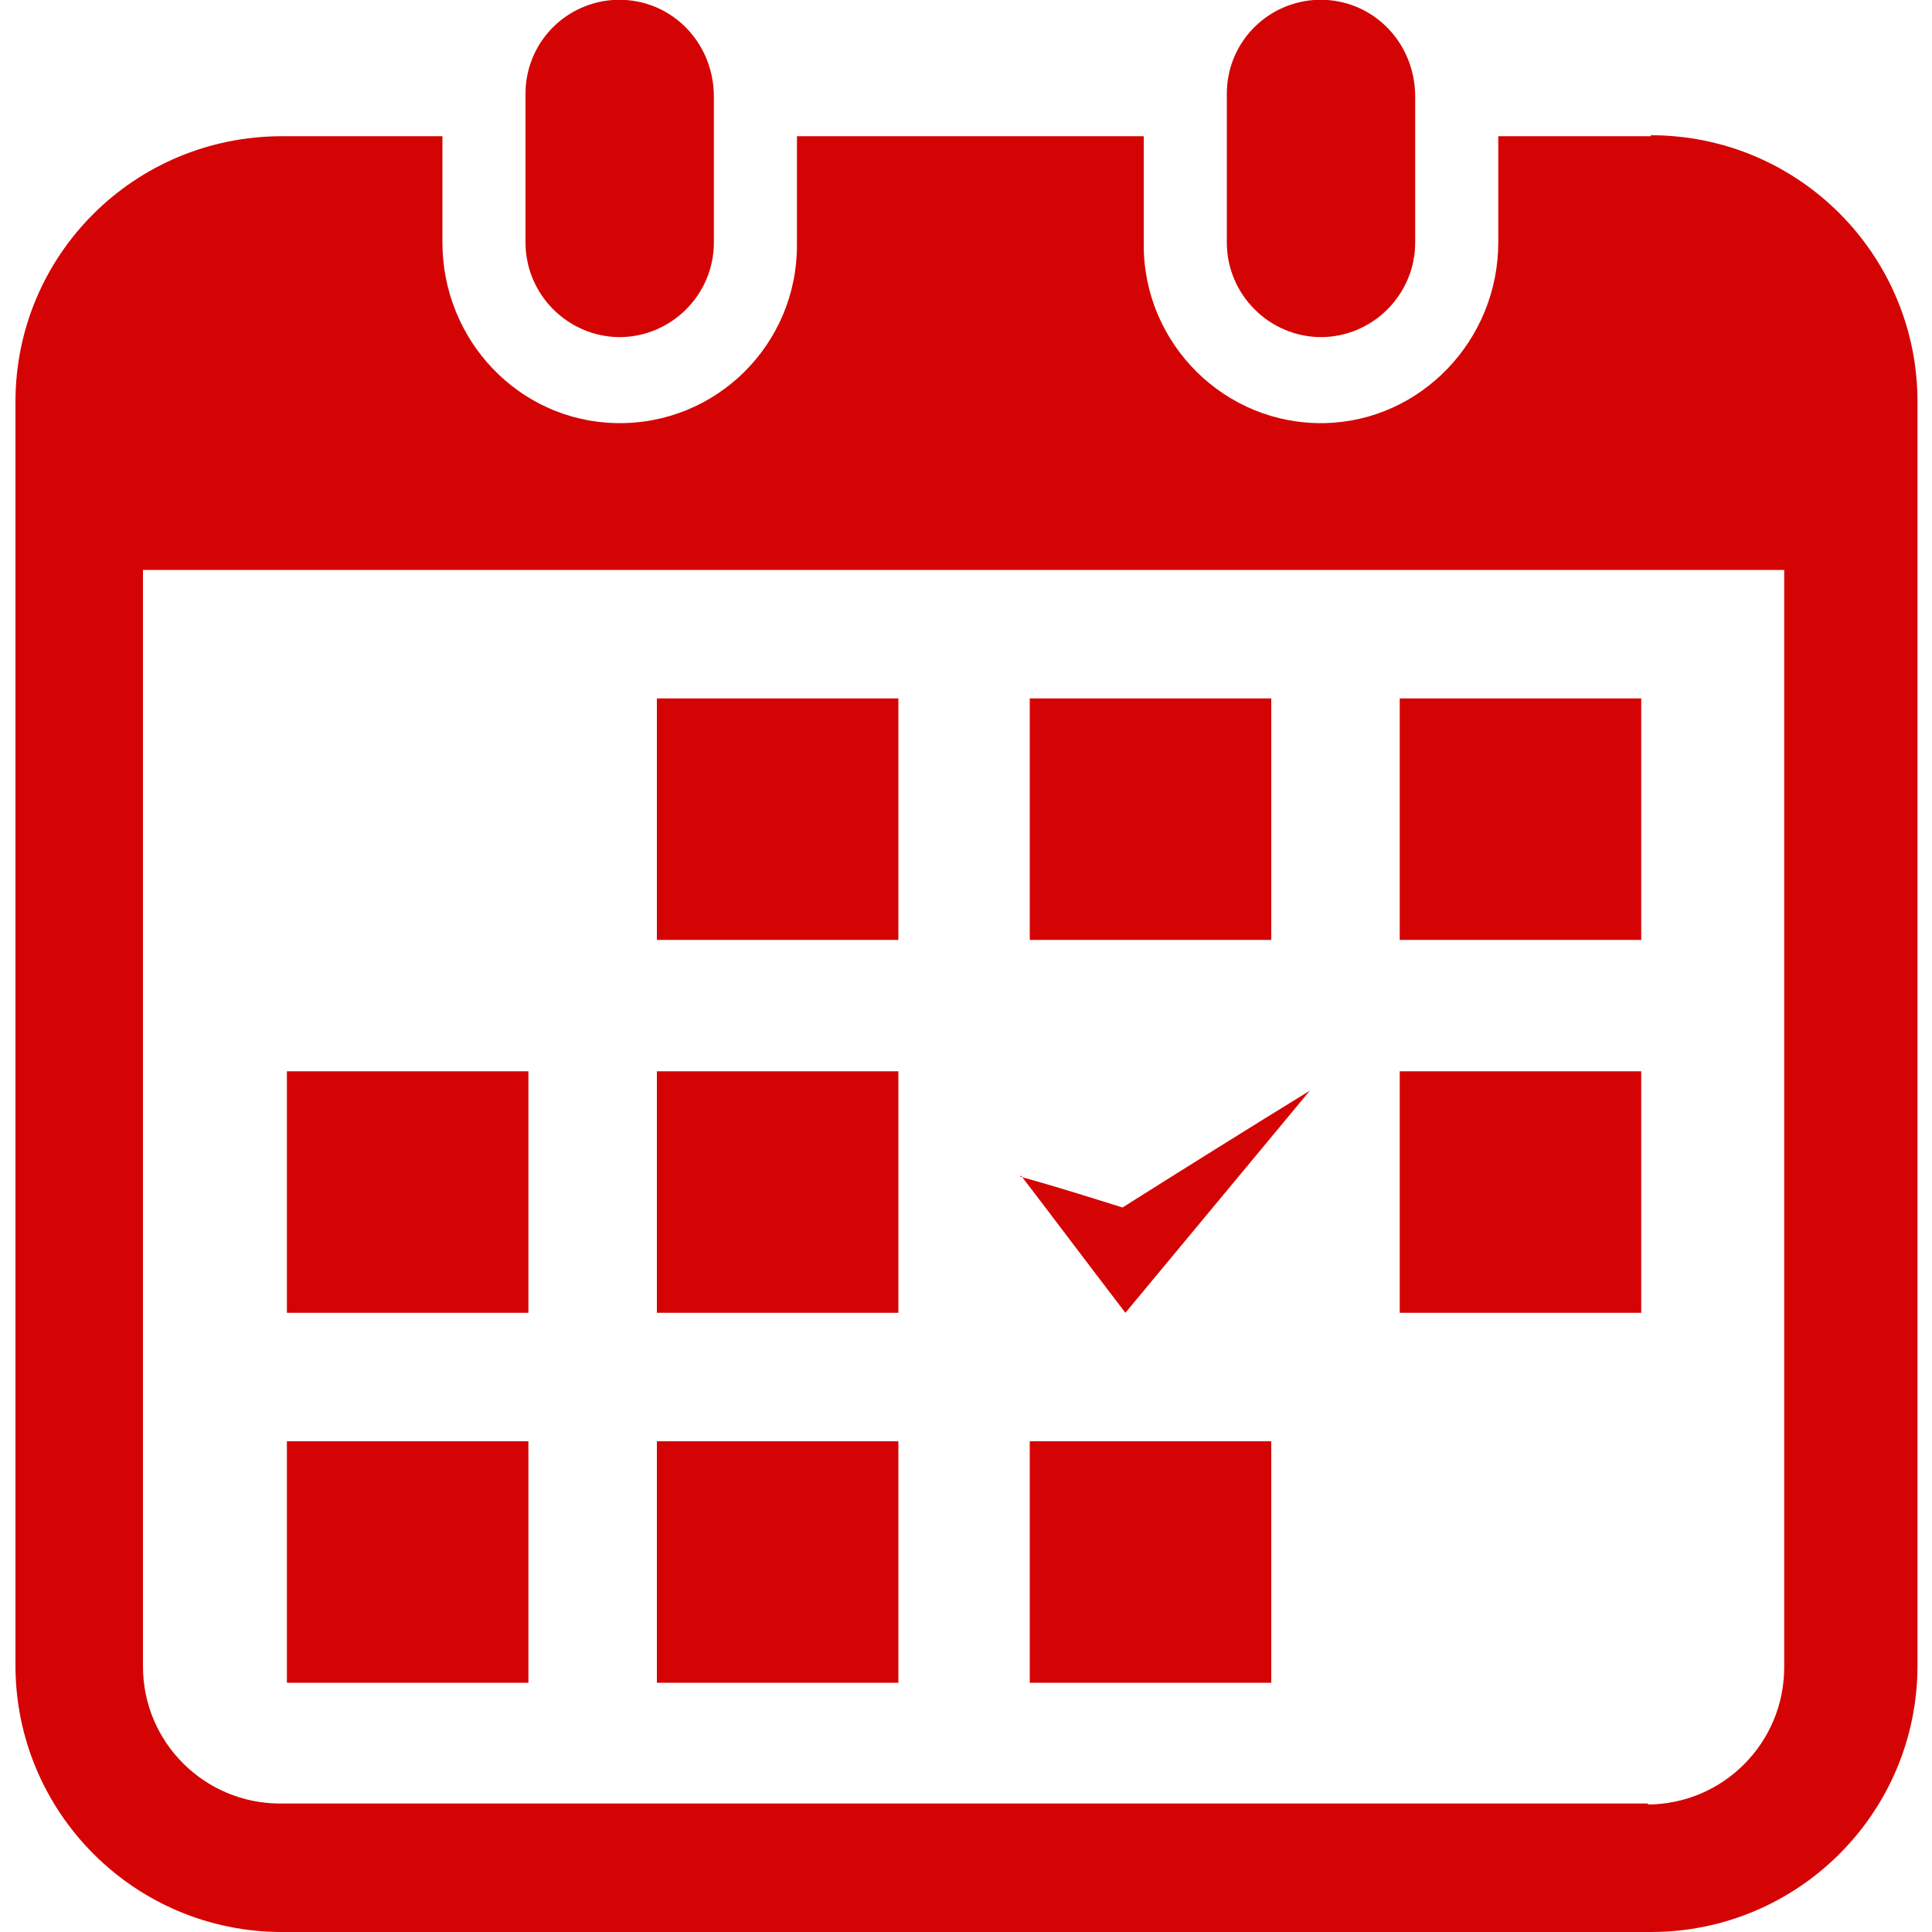
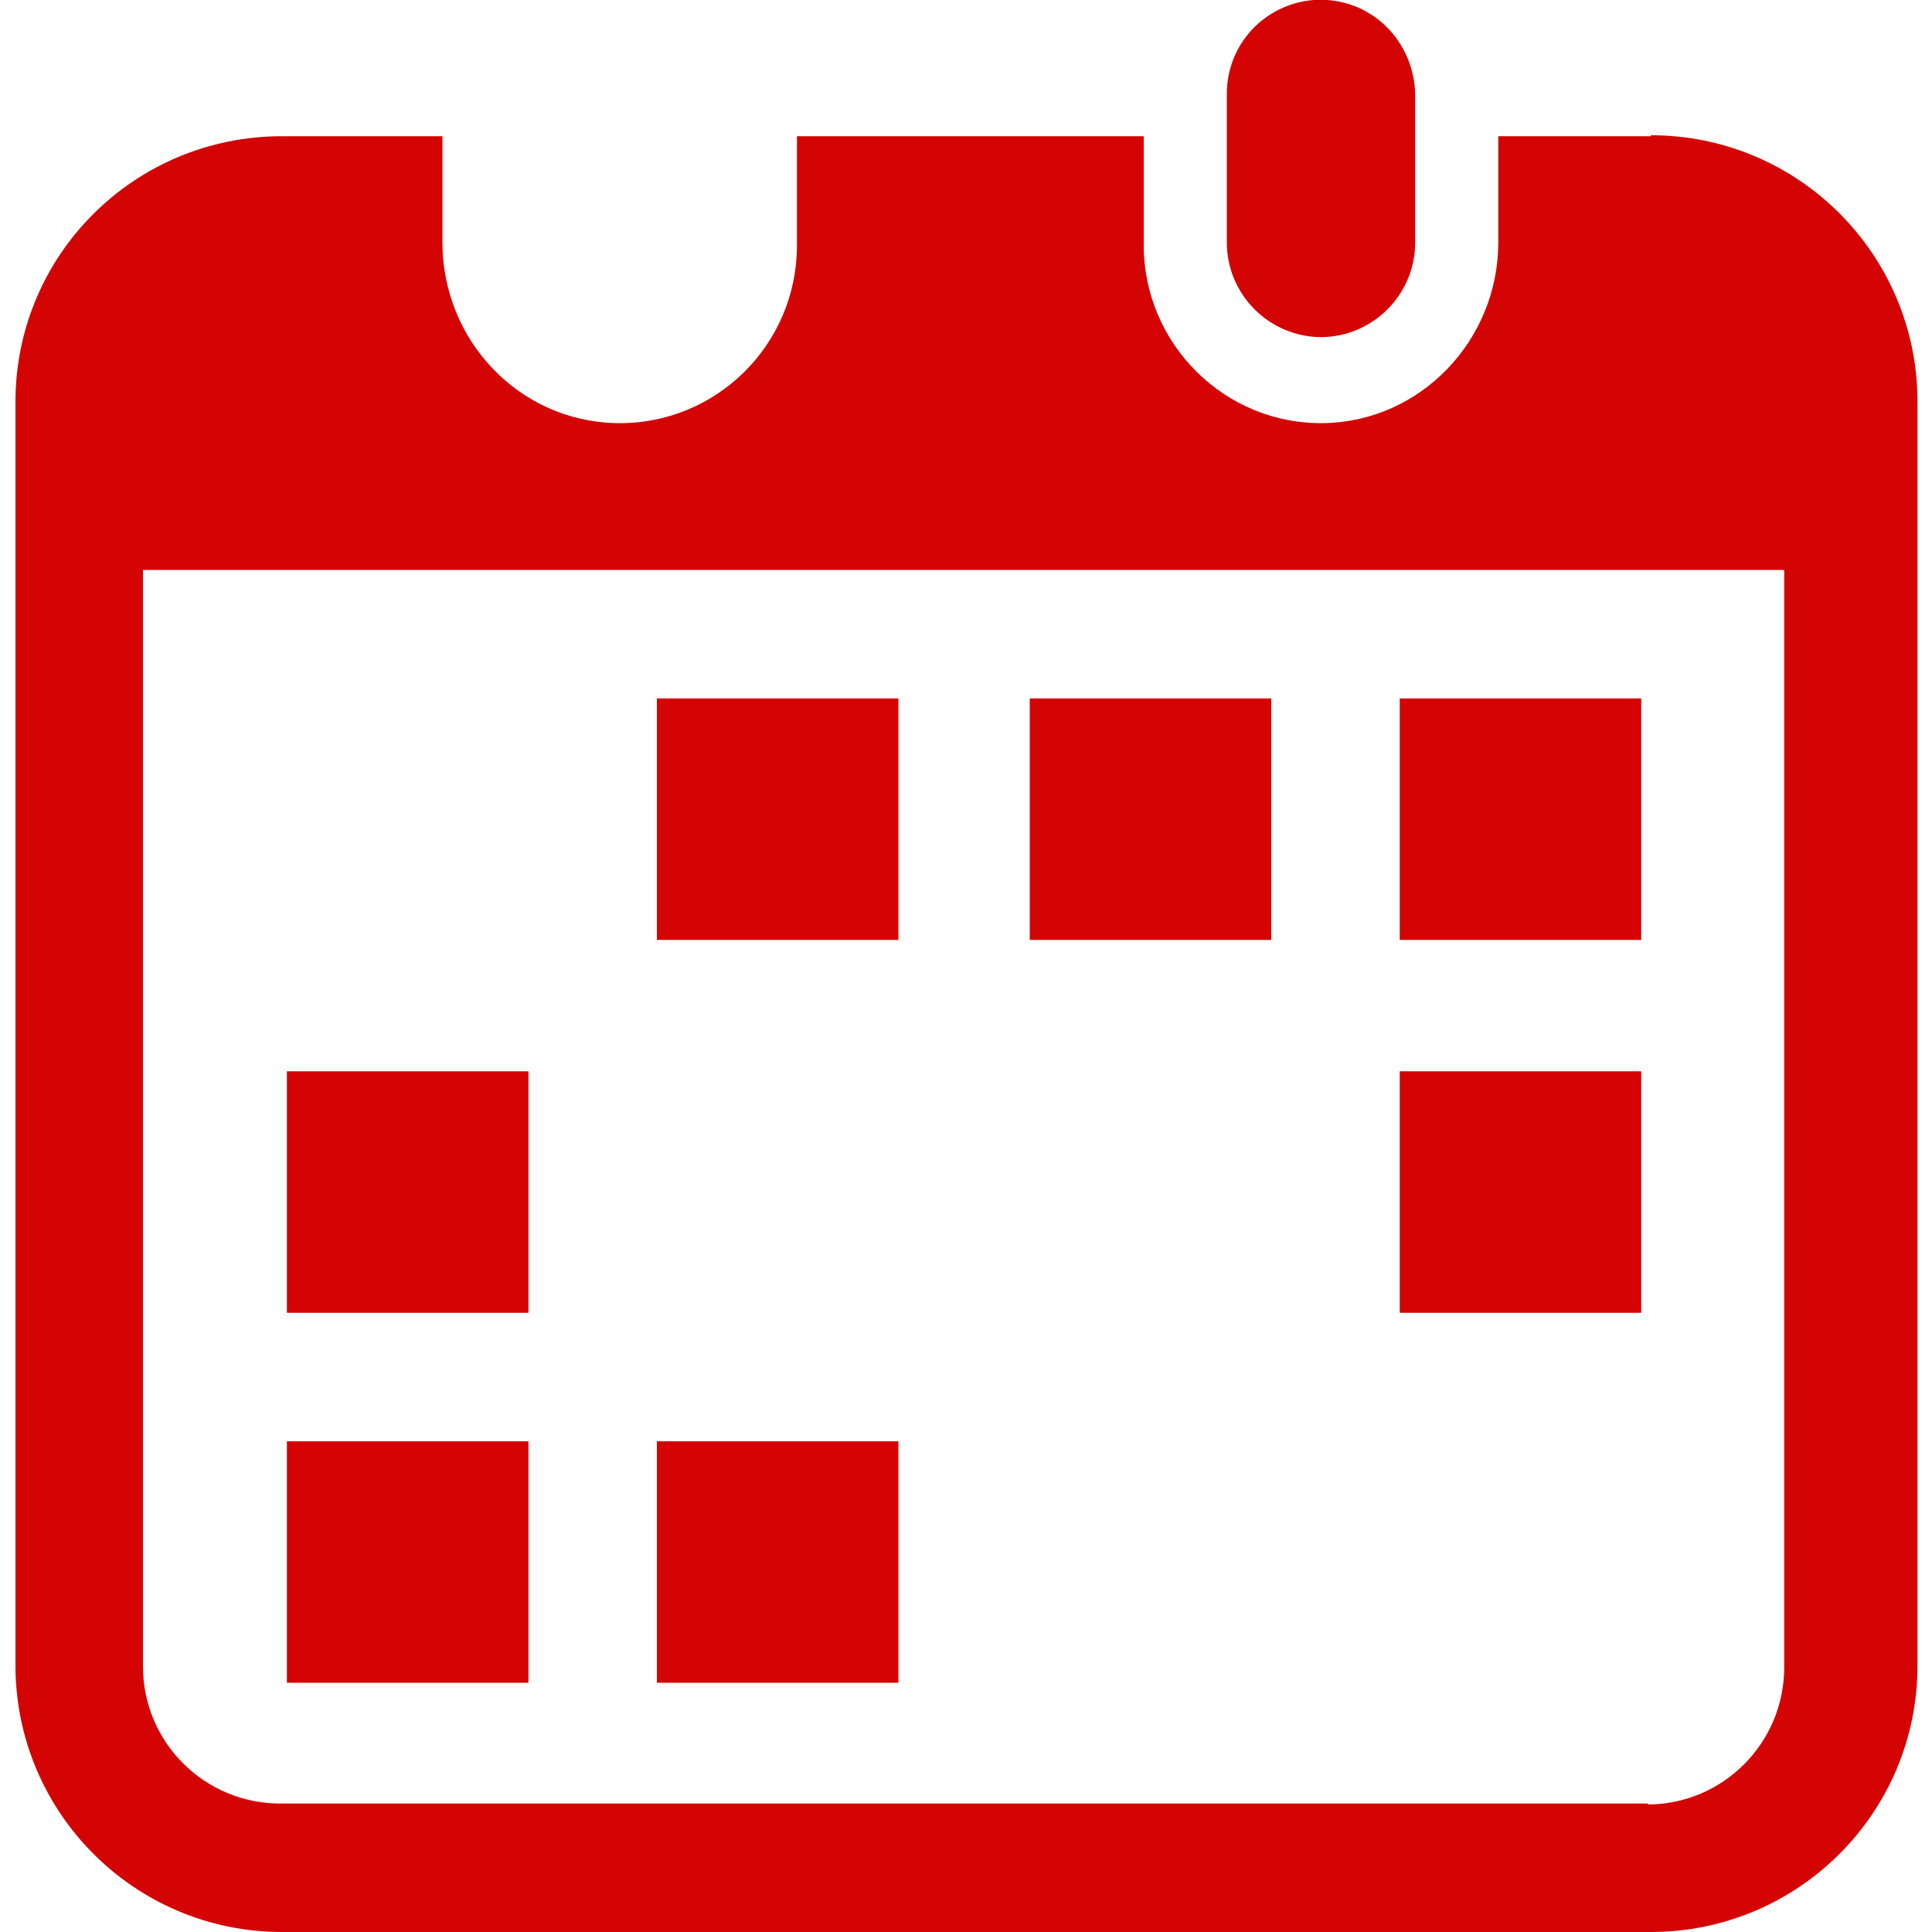
<svg xmlns="http://www.w3.org/2000/svg" version="1.1" viewBox="0 0 200 200">
  <defs>
    <style>
      .cls-1 {
        fill: #d50404;
      }
    </style>
  </defs>
  <g>
    <g id="_レイヤー_1" data-name="レイヤー_1">
      <g id="_レイヤー_1-2" data-name="_レイヤー_1">
        <g>
          <g>
-             <path class="cls-1" d="M64.1,34.9c5.4,0,9.8-4.4,9.8-9.8v-15.1C73.9,4.2,69.2-.4,63.4,0c-5.1.4-9,4.6-9,9.7v15.4c0,5.4,4.4,9.8,9.8,9.8h-.1Z" />
            <path class="cls-1" d="M136.7,34.9c5.4,0,9.8-4.4,9.8-9.8v-15.1C146.5,4.2,141.8-.4,136,0c-5.1.4-9,4.6-9,9.7v15.4c0,5.4,4.4,9.8,9.8,9.8h-.1Z" />
            <path class="cls-1" d="M170.9,14.1h-15.8v11c0,10.1-8,18.5-18,18.7-10.3.2-18.7-8.2-18.7-18.4v-11.3h-35.9v11.3c0,10.3-8.4,18.6-18.7,18.4-10.1-.2-18-8.6-18-18.7v-11h-16.6c-15.3,0-27.6,12.3-27.6,27.5v130.8c0,15.2,12.3,27.6,27.6,27.6h141.7c15.2,0,27.6-12.3,27.6-27.6V41.6c0-15.2-12.3-27.6-27.6-27.6h0ZM170.6,186.7H29c-7.8,0-14.2-6.3-14.2-14.2V59h169.9v113.6c0,7.8-6.3,14.2-14.2,14.2h.1Z" />
            <rect class="cls-1" x="68" y="149.2" width="25" height="25" />
-             <rect class="cls-1" x="68" y="110.9" width="25" height="25" />
            <rect class="cls-1" x="29.7" y="149.2" width="25" height="25" />
            <rect class="cls-1" x="29.7" y="110.9" width="25" height="25" />
            <rect class="cls-1" x="144.9" y="72.3" width="25" height="25" />
            <rect class="cls-1" x="106.6" y="72.3" width="25" height="25" />
            <rect class="cls-1" x="144.9" y="110.9" width="25" height="25" />
-             <rect class="cls-1" x="106.6" y="149.2" width="25" height="25" />
            <rect class="cls-1" x="68" y="72.3" width="25" height="25" />
          </g>
-           <path class="cls-1" d="M105.7,121.7c3.6,4.7,7.2,9.5,10.8,14.2l19.1-23c-6.5,4-12.9,8-19.4,12.1-3.5-1.1-7-2.2-10.6-3.2h0Z" />
        </g>
      </g>
    </g>
  </g>
</svg>